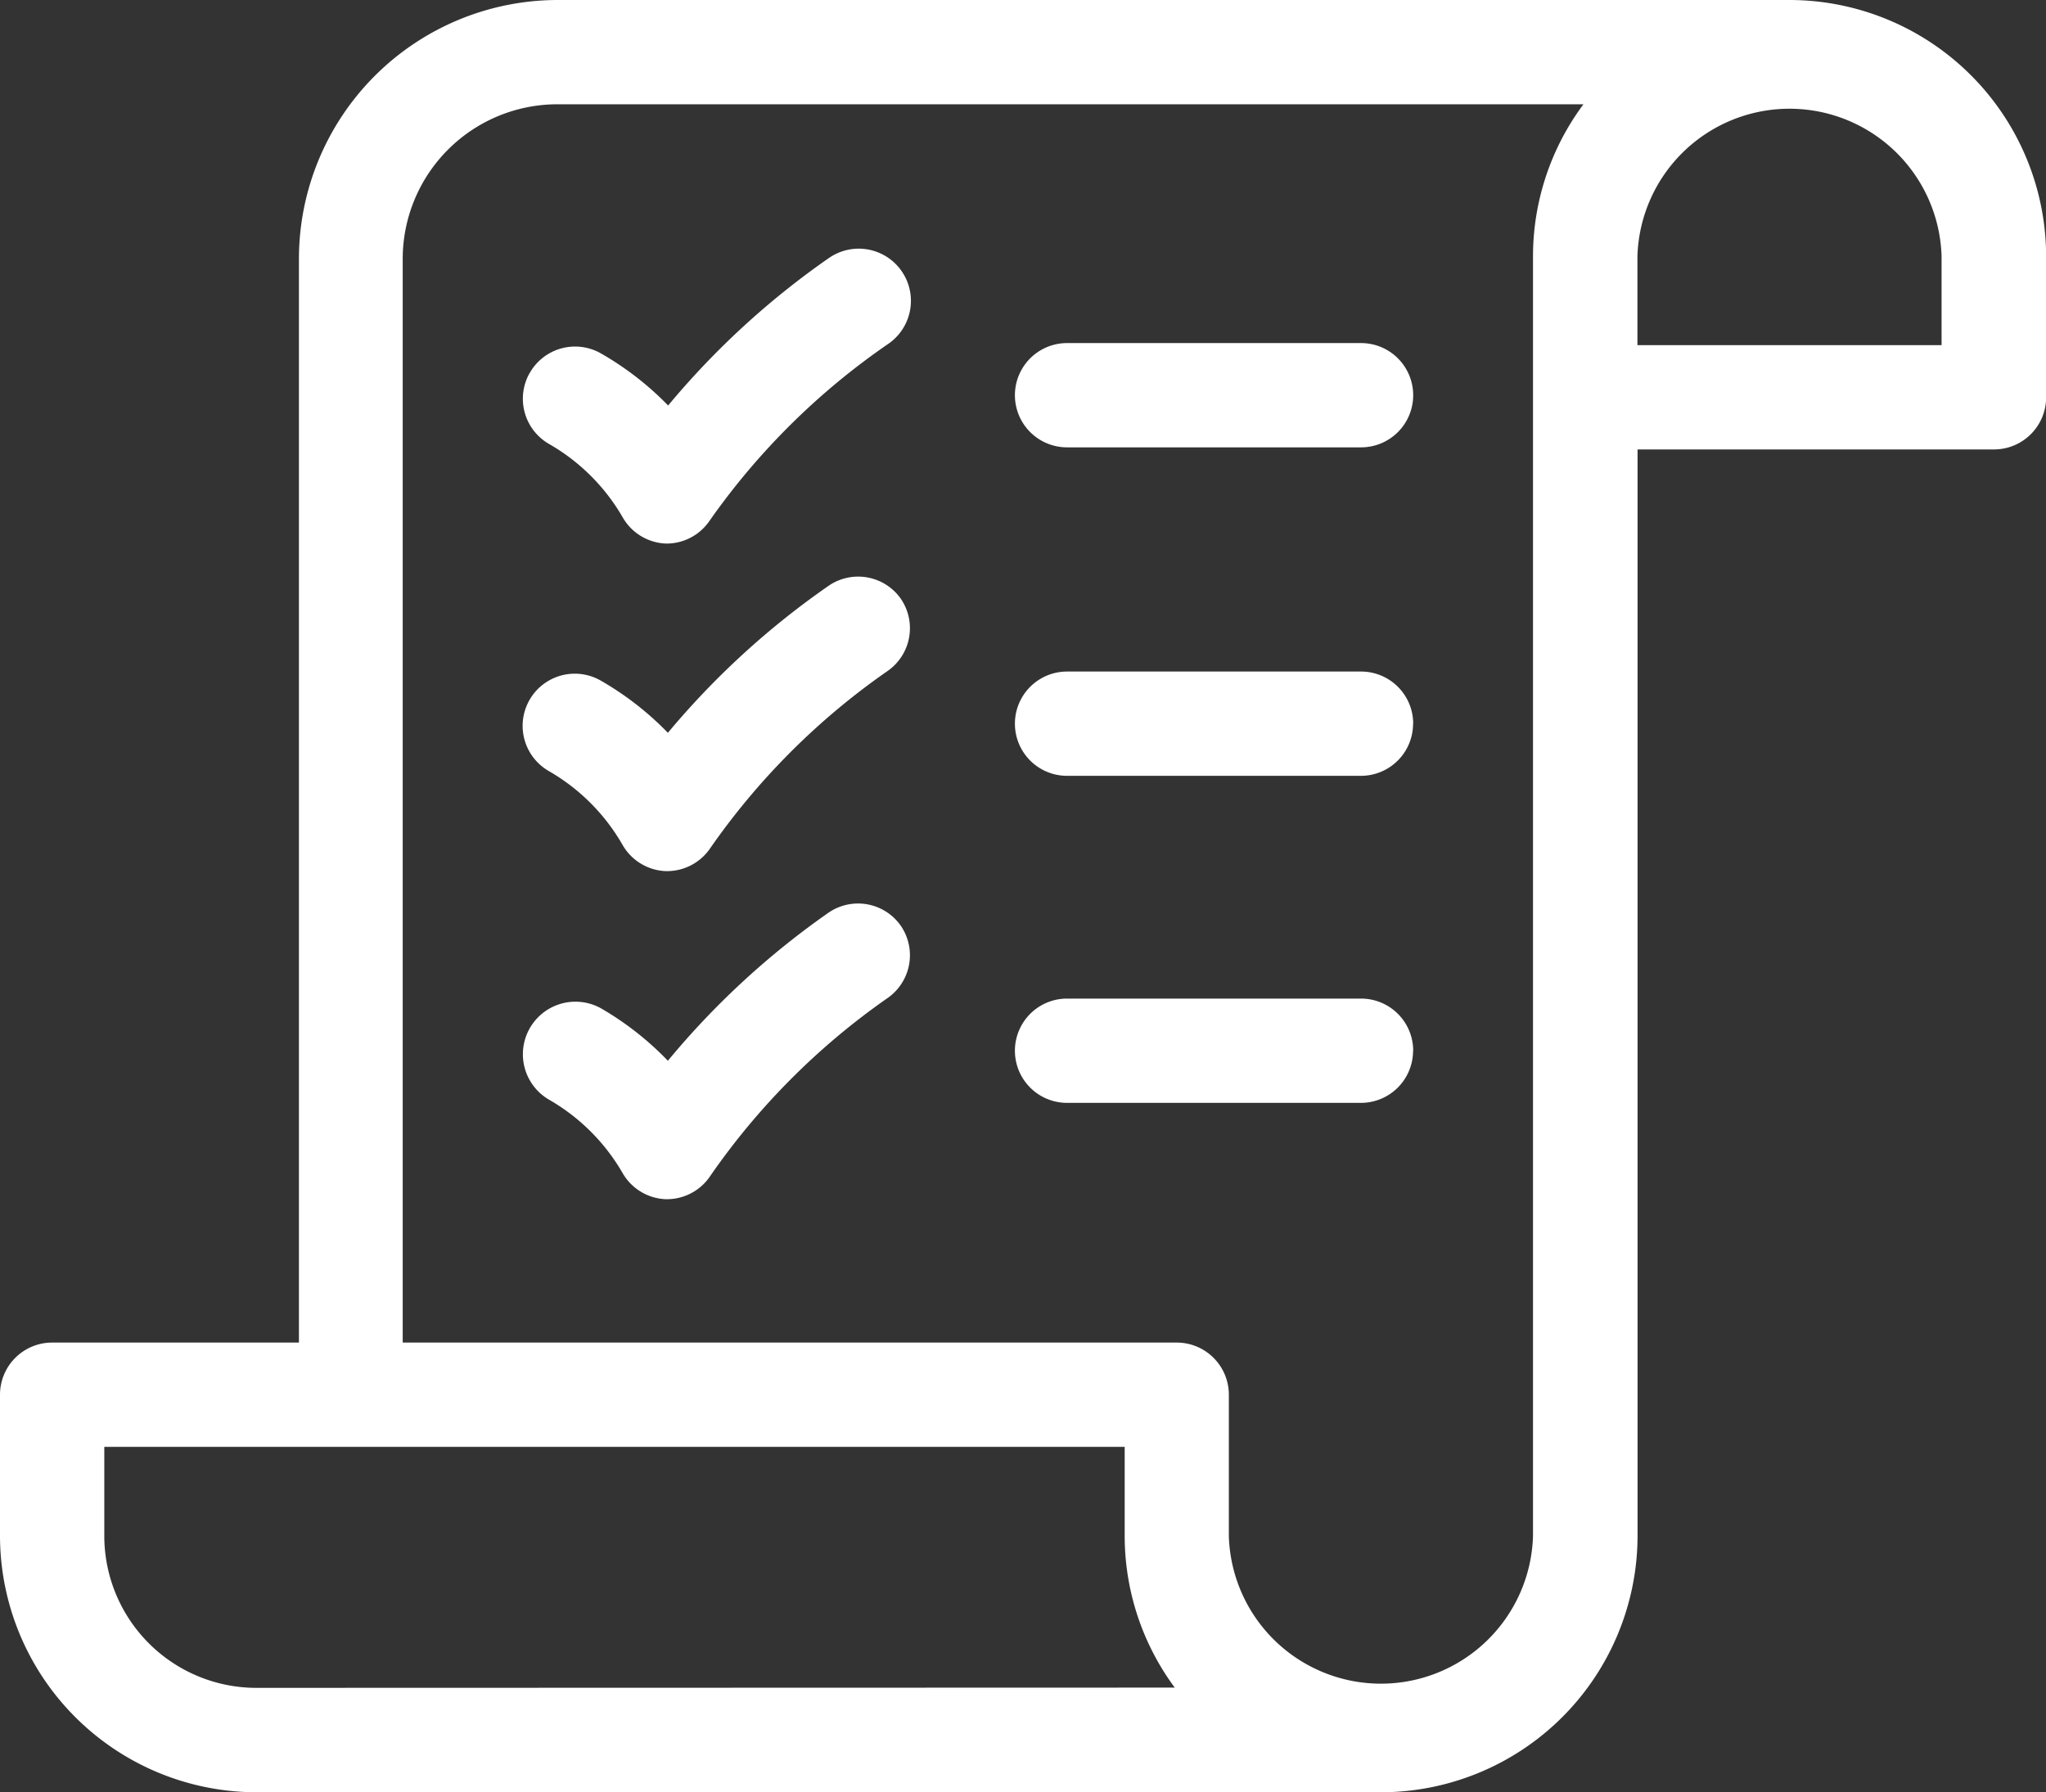
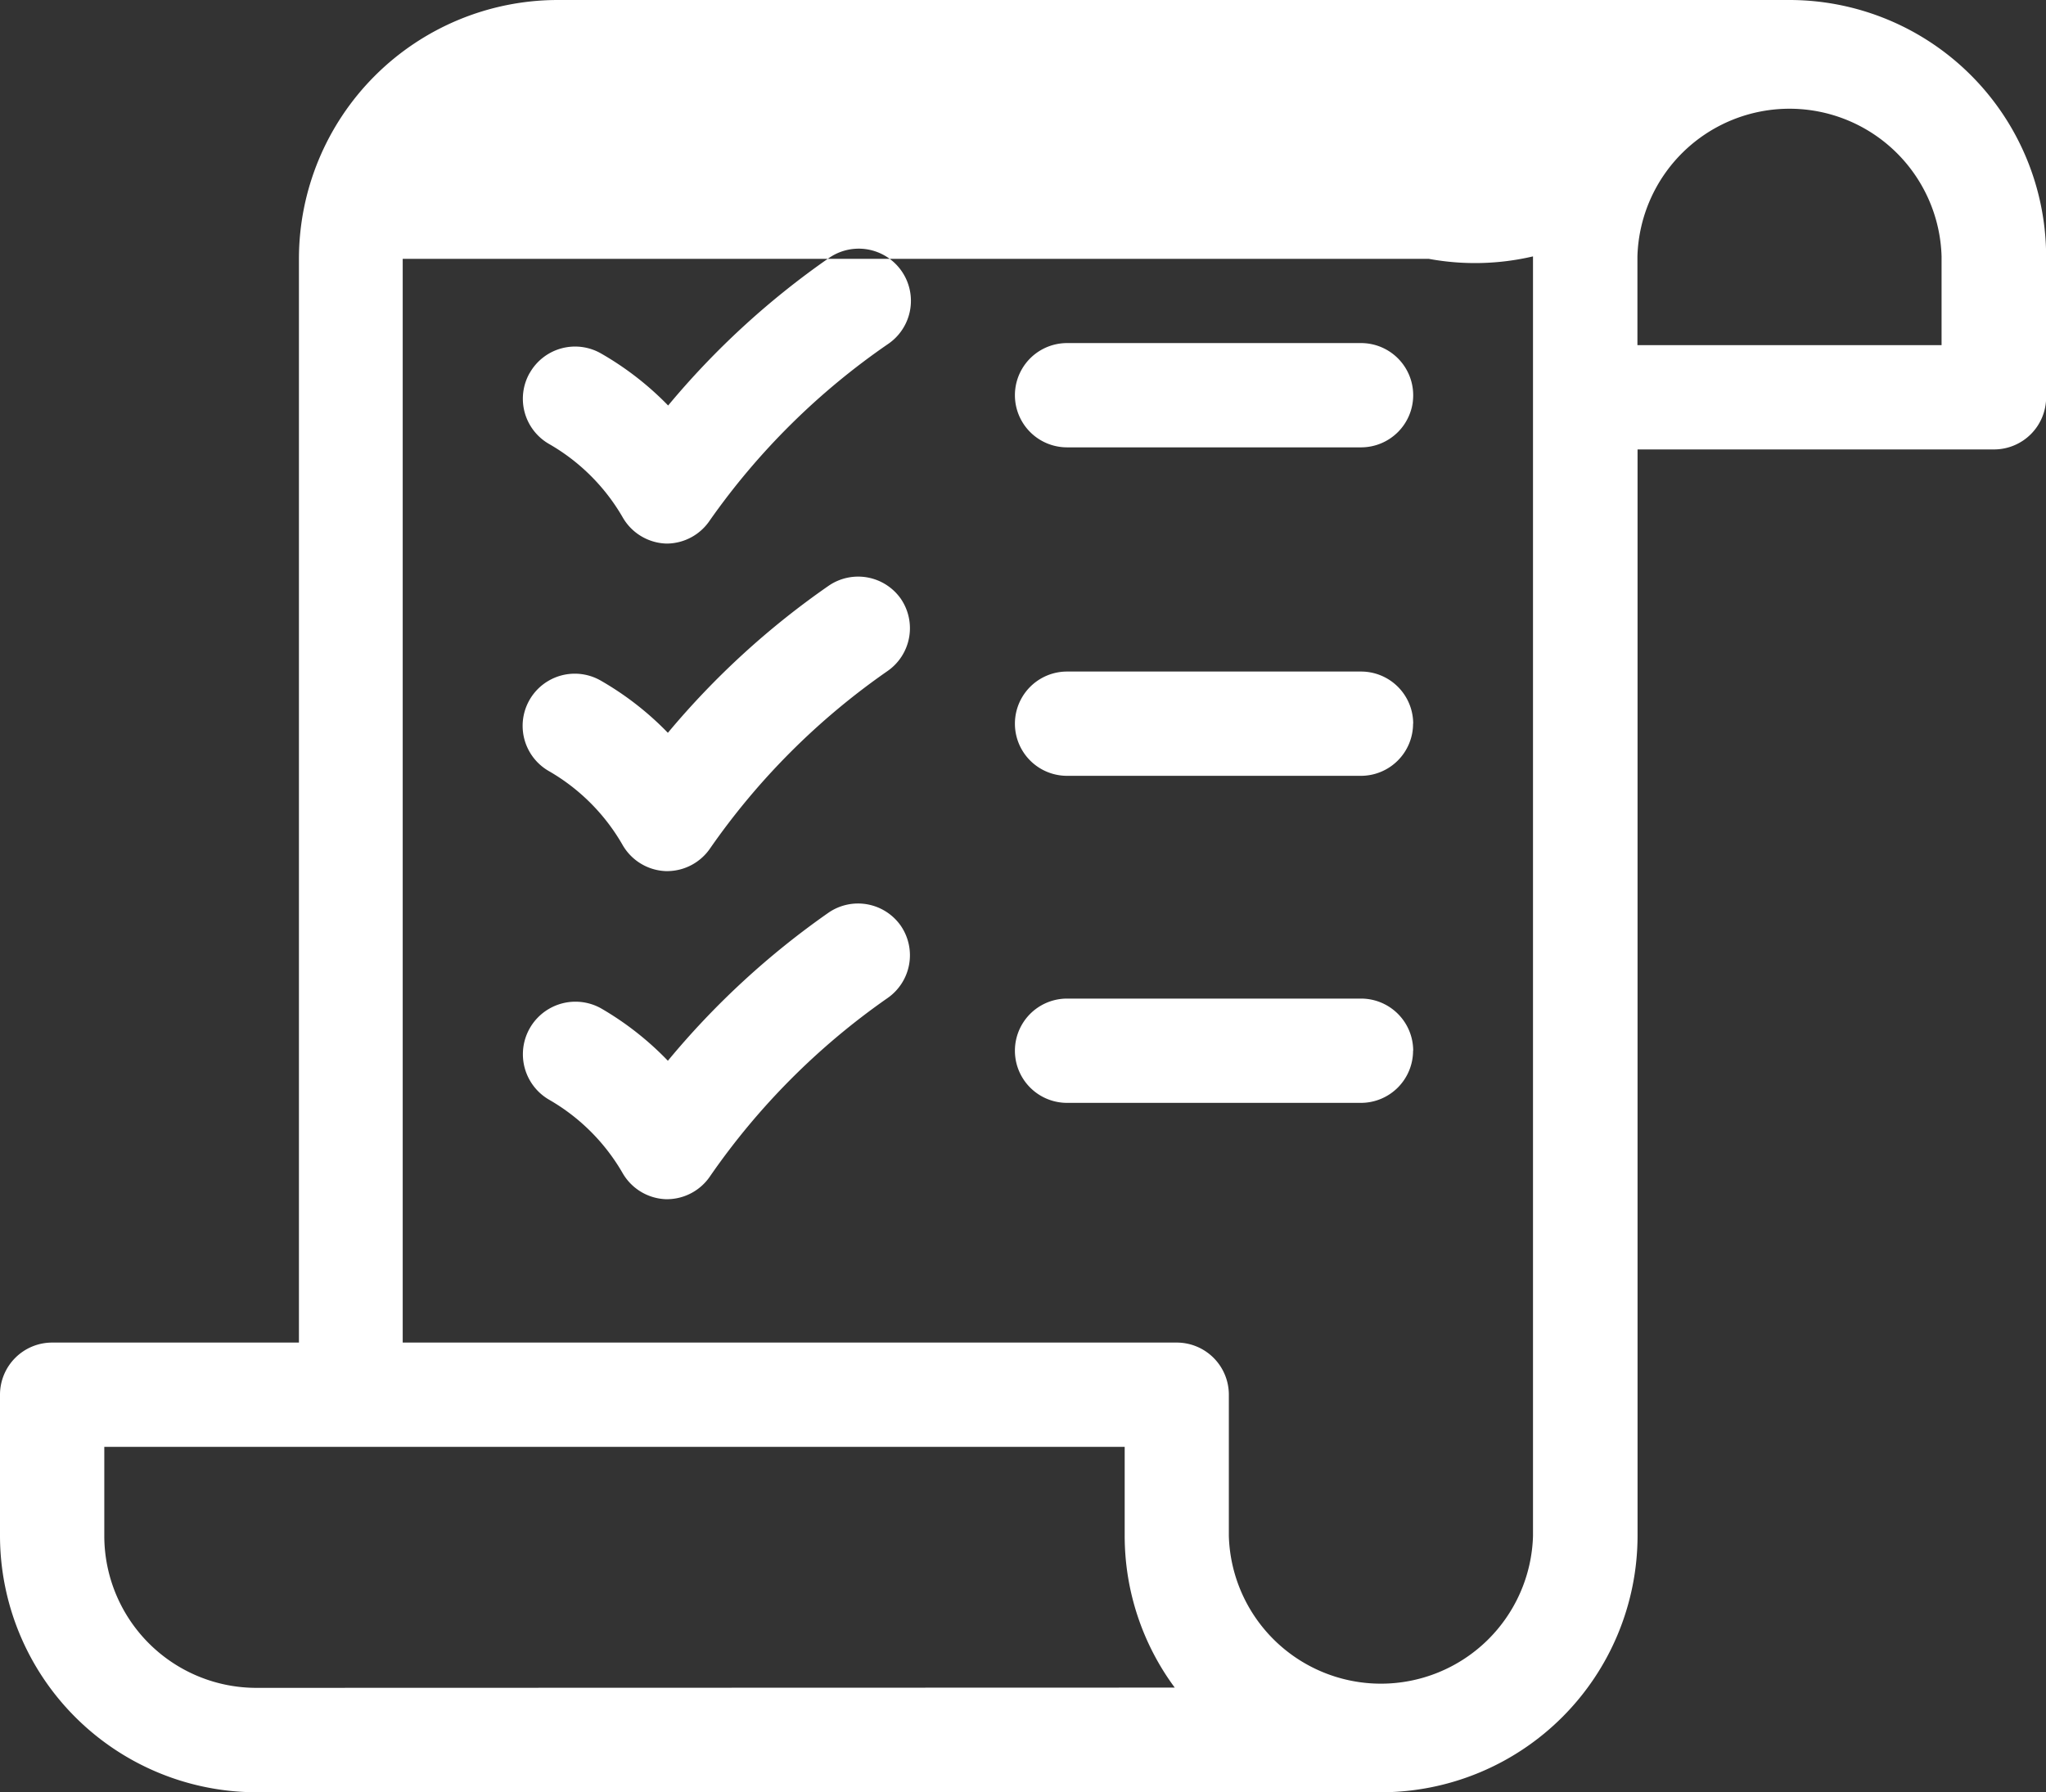
<svg xmlns="http://www.w3.org/2000/svg" id="Calque_1" data-name="Calque 1" viewBox="0 0 156.94 137.5">
  <rect x="0" y="0" width="156.94" height="137.5" fill="#333333" stroke="none" />
  <defs>
    <style>.cls-1{fill:#fff;}</style>
  </defs>
  <title>Social-icone</title>
-   <path class="cls-1" d="M137.27,0H42.79A19.87,19.87,0,0,0,22.93,19.86V103H4a4,4,0,0,0-4,4v10.81A19.7,19.7,0,0,0,19.67,137.5h86.27a19.7,19.7,0,0,0,19.67-19.67V34.48h27.34a4,4,0,0,0,4-4V19.67A19.7,19.7,0,0,0,137.27,0ZM19.67,129.49A11.67,11.67,0,0,1,8,117.83V111H86.27v6.81a19.57,19.57,0,0,0,3.84,11.66ZM117.59,19.67v98.17a11.67,11.67,0,0,1-23.33,0V107a4,4,0,0,0-4-4H30.89V19.86A11.87,11.87,0,0,1,42.74,8h78.72A19.54,19.54,0,0,0,117.59,19.67Zm31.34,6.81H125.6V19.67a11.67,11.67,0,0,1,23.33,0ZM69.08,45.91a4,4,0,0,1-1,5.57h0A54.24,54.24,0,0,0,54.46,65.1a4,4,0,0,1-3.22,1.73h-.18a4,4,0,0,1-3.3-2,15.33,15.33,0,0,0-5.67-5.68,4,4,0,0,1,4-6.93,23.3,23.3,0,0,1,5.14,4A62.21,62.21,0,0,1,63.59,44.92,4,4,0,0,1,69.08,45.91Zm39.31,9.61a4,4,0,0,1-4,4H81.85a4,4,0,1,1,0-8H104.4A4,4,0,0,1,108.4,55.52ZM40.63,28.62a4,4,0,0,1,5.46-1.51h0a23.36,23.36,0,0,1,5.16,4A62.2,62.2,0,0,1,63.59,19.79a4,4,0,1,1,4.56,6.58A54.24,54.24,0,0,0,54.45,39.92a4,4,0,0,1-3.2,1.78h-.18a4,4,0,0,1-3.3-2,15.31,15.31,0,0,0-5.62-5.62,4,4,0,0,1-1.53-5.45Zm67.77,1.7a4,4,0,0,1-4,4H81.85a4,4,0,1,1,0-8H104.4A4,4,0,0,1,108.4,30.31ZM69.08,71a4,4,0,0,1-1,5.57A54.26,54.26,0,0,0,54.48,90.22,4,4,0,0,1,51.24,92h-.18a4,4,0,0,1-3.3-2,15.33,15.33,0,0,0-5.62-5.62,4,4,0,1,1,4-7l0,0a23.33,23.33,0,0,1,5.09,4A62.25,62.25,0,0,1,63.58,70,4,4,0,0,1,69.08,71Zm39.31,9.61a4,4,0,0,1-4,4H81.85a4,4,0,1,1,0-8H104.4a4,4,0,0,1,4,4Z" />
+   <path class="cls-1" d="M137.27,0H42.79A19.87,19.87,0,0,0,22.93,19.86V103H4a4,4,0,0,0-4,4v10.81A19.7,19.7,0,0,0,19.67,137.5h86.27a19.7,19.7,0,0,0,19.67-19.67V34.48h27.34a4,4,0,0,0,4-4V19.67A19.7,19.7,0,0,0,137.27,0ZM19.67,129.49A11.67,11.67,0,0,1,8,117.83V111H86.27v6.81a19.57,19.57,0,0,0,3.84,11.66ZM117.59,19.67v98.17a11.67,11.67,0,0,1-23.33,0V107a4,4,0,0,0-4-4H30.89V19.86h78.72A19.54,19.54,0,0,0,117.59,19.67Zm31.34,6.81H125.6V19.67a11.67,11.67,0,0,1,23.33,0ZM69.08,45.91a4,4,0,0,1-1,5.57h0A54.24,54.24,0,0,0,54.46,65.1a4,4,0,0,1-3.22,1.73h-.18a4,4,0,0,1-3.3-2,15.33,15.33,0,0,0-5.67-5.68,4,4,0,0,1,4-6.93,23.3,23.3,0,0,1,5.14,4A62.21,62.21,0,0,1,63.59,44.92,4,4,0,0,1,69.08,45.91Zm39.31,9.61a4,4,0,0,1-4,4H81.85a4,4,0,1,1,0-8H104.4A4,4,0,0,1,108.4,55.52ZM40.63,28.62a4,4,0,0,1,5.46-1.51h0a23.36,23.36,0,0,1,5.16,4A62.2,62.2,0,0,1,63.59,19.79a4,4,0,1,1,4.56,6.58A54.24,54.24,0,0,0,54.45,39.92a4,4,0,0,1-3.2,1.78h-.18a4,4,0,0,1-3.3-2,15.31,15.31,0,0,0-5.62-5.62,4,4,0,0,1-1.53-5.45Zm67.77,1.7a4,4,0,0,1-4,4H81.85a4,4,0,1,1,0-8H104.4A4,4,0,0,1,108.4,30.31ZM69.08,71a4,4,0,0,1-1,5.57A54.26,54.26,0,0,0,54.48,90.22,4,4,0,0,1,51.24,92h-.18a4,4,0,0,1-3.3-2,15.33,15.33,0,0,0-5.62-5.62,4,4,0,1,1,4-7l0,0a23.33,23.33,0,0,1,5.09,4A62.25,62.25,0,0,1,63.58,70,4,4,0,0,1,69.08,71Zm39.31,9.61a4,4,0,0,1-4,4H81.85a4,4,0,1,1,0-8H104.4a4,4,0,0,1,4,4Z" />
</svg>